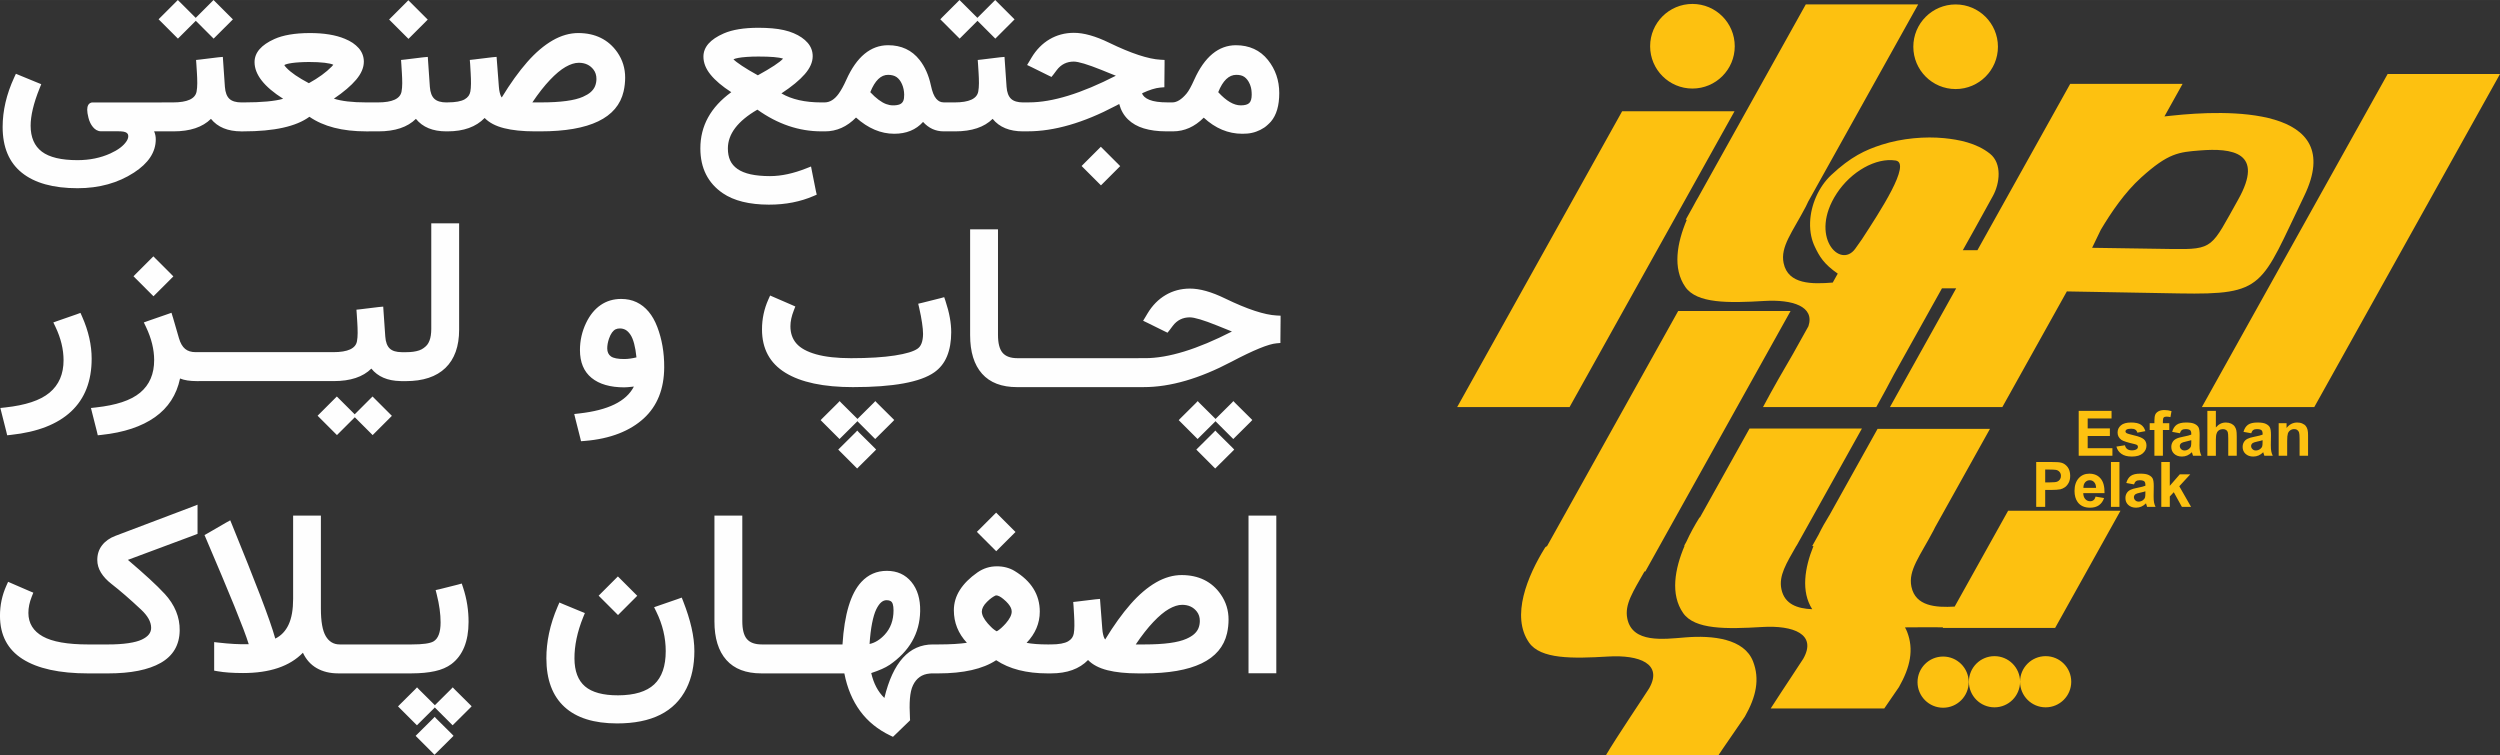
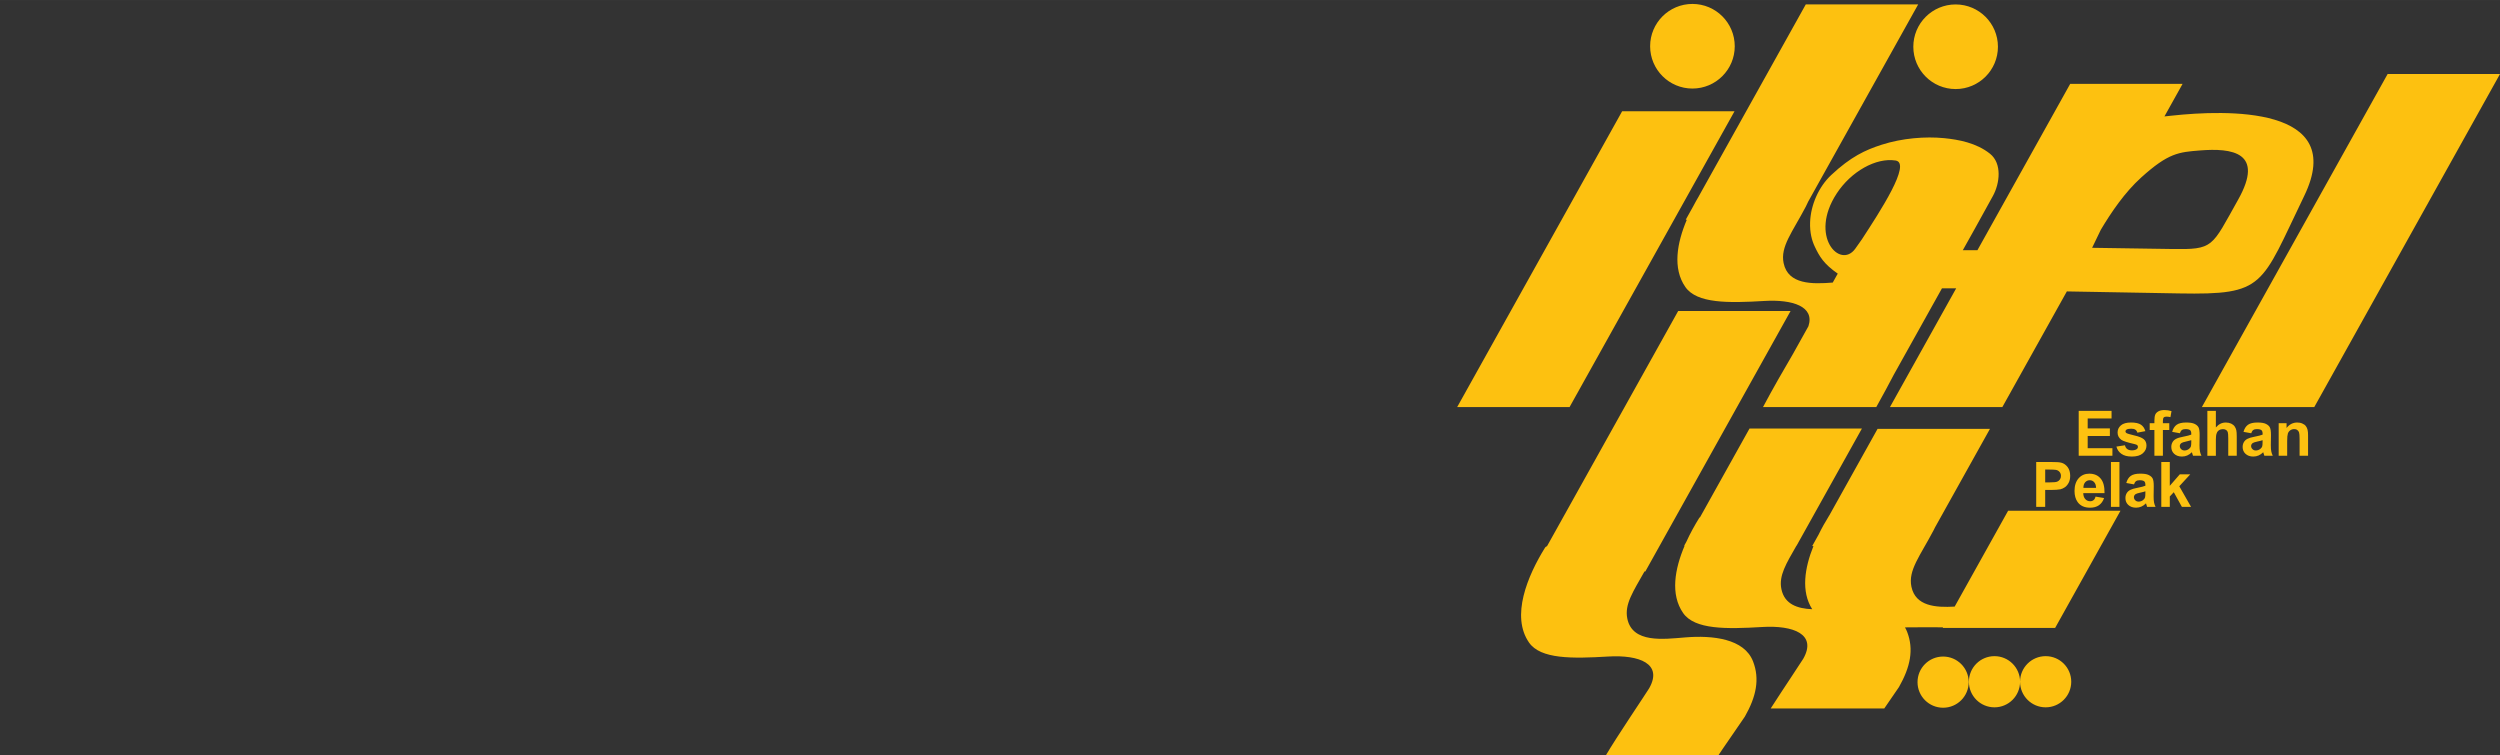
<svg xmlns="http://www.w3.org/2000/svg" xml:space="preserve" width="34.15mm" height="10.319mm" version="1.1" style="shape-rendering:geometricPrecision; text-rendering:geometricPrecision; image-rendering:optimizeQuality; fill-rule:evenodd; clip-rule:evenodd" viewBox="0 0 9162.38 2768.46">
  <rect x="0" y="0" width="9162.38" height="2768.46" fill="#333333" stroke="none" />
  <defs>
    <style type="text/css">
   
    .fil1 {fill:#FDC110}
    .fil0 {fill:#FEFEFE;fill-rule:nonzero}
   
  </style>
  </defs>
  <g id="Layer_x0020_1">
    <g id="_320466698320">
-       <path class="fil0" d="M599.05 375.24c3.6,0 6.65,0.48 9.07,1.5 2.52,1.07 4.8,2.5 6.44,3.73 1.66,1.23 3.41,3.46 4.53,6.17 1.15,2.79 2.17,5.12 2.58,6.87 0.43,1.72 1.05,4.43 1.37,8 0.35,3.65 0.56,6.14 0.56,7.54 0,1.26 0,3.7 0,7.4 0,3.6 0,5.61 0,5.77l0 7.7c0,0.16 0,2.74 0,7.27 0,4.51 0,7.81 0,9.71 0,2.09 -0.19,5.31 -0.56,9.5 -0.35,4.35 -1.15,7.59 -2.2,9.71 -1.02,1.99 -2.5,4.61 -4.24,7.43 -1.69,2.71 -4.19,4.86 -7.03,6.04 -2.92,1.18 -6.55,1.77 -10.52,1.77l-34.21 0c4.13,9.04 6.06,19.05 6.06,29.35 -0.05,46.95 -27.02,87.52 -80.01,121.89 -58.35,37.86 -127.23,57.12 -206.59,57.12 -89.34,0 -157.46,-19.02 -204.36,-56.83 -46.82,-37.72 -70.27,-93.61 -70.27,-167.55 0,-59.56 13.98,-119.87 42.15,-181.05l6.47 -13.98 14.54 6.04 63.43 26.08 14.94 6.04 -6.04 14.97c-22.43,55.38 -32.92,101.42 -32.92,137.13 0,42.58 13.74,74.37 41.16,95.14 27.37,20.69 70.94,31.15 130.53,31.15 44.72,0 84.97,-8.37 120.63,-24.58 27.8,-12.66 47.7,-27.42 59.03,-44.59 4.35,-6.6 6.44,-12.77 6.44,-18.14 0,-3 -0.48,-5.42 -1.23,-7.24 -0.78,-1.88 -2.39,-3.76 -4.8,-5.66 -2.33,-1.82 -6.28,-3.35 -11.27,-4.24 -5.04,-0.91 -11.78,-1.37 -19.64,-1.37l-61.6 0 -0.86 0 -0.7 0c-12.05,0 -21.92,-6.57 -29.35,-15.53 -7.4,-8.88 -13.15,-20.47 -16.5,-34.26 -1.58,-6.68 -2.79,-12.26 -3.41,-16.5 -0.62,-4.35 -1.07,-8.53 -1.07,-12.5 0,-13.71 4.72,-23.5 15,-26.21l2.74 -0.67 2.9 0 258.82 0 0 -0.11zm870.89 1021.4l-1.77 -0.03 -0.35 -0.05 -0.27 0 -0.56 -0.03c-46.92,-1.07 -82.23,-16.23 -105.98,-45.72 -30.77,30.59 -76.65,45.8 -137.5,45.8l-41.85 0c-13.01,0 -22.81,-5.1 -29.24,-15.11 -6.44,-10.01 -9.77,-22.21 -9.77,-36.35l0 -7.67c0,-8.5 1.48,-16.21 4.13,-23.05 2.66,-6.81 6.98,-12.56 13.04,-17.14 5.96,-4.53 13.33,-6.73 21.81,-6.73l39.92 0c52.99,0 81.86,-13.33 86.71,-39.92 1.58,-8.53 2.5,-18.67 2.5,-30.48 0,-13.17 -0.51,-25.51 -1.23,-37.08l-2.09 -32.92 -1.1 -15.24 15.27 -1.64 66.24 -8.08 16.63 -1.53 1.07 16.5 6.47 93.23c1.37,20.42 7.08,35.07 16.45,43.92 9.26,8.67 23.85,13.17 43.68,13.28l0.97 0 3.27 0 0.19 0 0.19 0 0.16 0 0.16 0 12.23 0c9.31,0 18,-0.54 25.81,-1.64 7.38,-1.07 14.46,-2.63 20.87,-4.8 6.22,-2.09 11.62,-5.02 16.45,-8.53 4.75,-3.46 9.36,-7.3 12.91,-11.64 3.57,-4.43 6.36,-9.77 8.64,-15.64 2.25,-5.88 3.97,-12.37 4.94,-19.37 1.02,-7.38 1.64,-15.21 1.64,-23.31l0 -371.13 0 -16.07 16.02 0 70.03 0 16.04 0 0 16.07 0 373.6c0,61.36 -16.85,108.07 -50.22,140.29 -33.32,32.14 -81.72,48.32 -145.2,48.32l-10.25 0 -0.27 0 -0.32 0 -3.97 0 -2.5 0 0.03 -0.11zm-557.17 -966.75c0,0.56 0,2.87 0,6.44 0,3.43 0,6.14 0,8.24 0,2.07 -0.21,4.86 -0.43,8.26 -0.24,3.38 -0.75,6.33 -1.23,8.64 -0.48,2.25 -1.37,4.88 -2.58,7.67 -1.18,2.68 -2.79,5.04 -4.43,6.57 -1.69,1.61 -4.05,2.9 -6.71,4 -2.58,0.99 -5.77,1.64 -8.8,1.64l-4 0c-49.55,0 -86.74,-15.27 -111.45,-45.85 -30.75,30.59 -76.68,45.85 -137.47,45.85l-41.85 0c-12.91,0 -22.81,-5.07 -29.24,-15.11 -6.44,-10.03 -9.74,-22.24 -9.74,-36.38l0 -7.7c0,-8.5 1.48,-16.21 4.13,-23.02 2.58,-6.76 7.03,-12.61 13.04,-17.17 5.96,-4.51 13.33,-6.73 21.81,-6.73l39.92 0c52.99,0 81.96,-13.36 86.77,-39.92 1.5,-8.45 2.47,-18.65 2.47,-30.45 0,-13.2 -0.54,-25.54 -1.23,-37.05l-2.07 -32.92 -1.07 -15.24 15.21 -1.66 66.27 -8.08 16.61 -1.5 1.1 16.45 6.44 93.23c1.4,20.36 7.16,35.12 16.47,43.89 9.36,8.8 24.28,13.31 44.59,13.31l3.3 0c3.7,0 7.19,0.62 10.03,1.77 2.92,1.23 5.31,3.22 6.87,5.77 1.66,2.68 3.09,5.23 4.29,7.38 1.18,2.28 1.99,5.55 2.31,9.71 0.35,4.08 0.7,7.19 0.7,9.12 0,1.77 0,4.91 0,9.44 0,4.37 0,6.98 0,7.43l0 4 -0.03 -0.03zm-325.55 -365.37l58.49 -58.46 6.04 -6.06 6.06 6.06 59.03 58.86 0.43 0.54 0.83 -0.97 58.46 -58.46 6.04 -6.04 6.04 6.04 58.89 58.86 6.04 6.04 -6.04 6.06 -58.52 58.46 -6.06 6.06 -6.04 -6.06 -58.86 -58.86 -0.43 -0.43 -0.86 0.83 -58.6 58.46 -6.04 6.06 -6.06 -6.06 -58.86 -58.86 -6.04 -6.04 6.04 -6.06 0.03 0.03zm636.45 297c28.12,9.04 67.5,13.71 118.18,13.71l9.34 0c3.41,0 6.49,0.48 8.91,1.5 2.58,1.07 4.83,2.5 6.47,3.73 1.66,1.26 3.46,3.46 4.51,6.17 1.07,2.79 2.17,5.12 2.6,6.87 0.46,1.72 0.86,4.43 1.07,8 0.21,3.68 0.64,6.22 0.7,7.54 0.08,1.18 0.08,3.76 0,7.4 -0.05,3.51 -0.27,5.61 -0.27,5.77l0 7.7c0,8.24 -0.86,15.59 -0.86,21.68l0 0.4 -0.27 0.43c-0.8,6.73 -2.2,12.07 -4.1,16.04l0 0.4 -0.43 0.43c-4.27,8.08 -10.54,12.07 -18.35,12.07l-9.34 0c-87.06,0 -156.34,-17.84 -207.82,-53.53 -48.59,35.66 -129.26,53.53 -241.71,53.53l-9.74 0c-12.91,0 -23.02,-4.99 -29.49,-14.84 -6.55,-9.93 -9.9,-22.21 -9.9,-36.62l0 -7.7c0,-13.07 3.43,-24.28 10.3,-33.35 6.76,-9.04 16.61,-13.58 29.08,-13.58l11 0c65.33,0 113.46,-4.53 144.26,-13.31 -69.84,-44.19 -104.88,-89.02 -104.88,-134.34 0,-34.85 24.44,-63 73.16,-84.86 31.07,-13.87 73.92,-21.46 128.22,-21.68 52.53,-0.19 95.65,6.95 129.18,20.87 10.84,4.53 20.71,9.42 29.08,15.11 8.42,5.77 15.88,12.26 22,19.1 6.12,6.9 10.84,14.76 13.98,22.91 3.19,8.34 4.94,17.17 4.94,26.64 0,21.97 -9.39,44 -28.04,66.16 -18.57,22.05 -45.82,45.29 -81.78,69.73l-0.03 -0.11zm-2.07 -124.22c-5.61,-3.03 -16.23,-5.42 -31.66,-7.3 -15.56,-1.88 -34.74,-2.87 -57.52,-2.87 -12.37,0 -24.07,0.48 -34.85,1.1 -10.81,0.64 -19.99,1.58 -27.31,2.6 -7.38,1.02 -13.5,2.28 -18.24,3.57 -4.75,1.29 -8.26,2.74 -10.03,4 1.23,2.47 3.65,5.63 7.11,9.31 16.71,18 44.59,36.92 82.9,57.12 35.44,-19.64 63.13,-39.84 83.23,-60.42 2.58,-2.63 4.8,-5.07 6.44,-7.16l-0.05 0.05zm442.39 192.58c0,0.56 0,2.87 0,6.44 0,3.43 0,6.14 0,8.24 0,2.07 -0.19,4.86 -0.43,8.26 -0.21,3.38 -0.78,6.33 -1.26,8.64 -0.46,2.25 -1.37,4.88 -2.58,7.67 -1.15,2.68 -2.79,5.04 -4.43,6.57 -1.69,1.61 -4.02,2.9 -6.73,4 -2.58,0.99 -5.74,1.64 -8.8,1.64l-4 0c-49.55,0 -86.77,-15.27 -111.45,-45.85 -30.75,30.59 -76.68,45.85 -137.47,45.85l-41.85 0c-12.91,0 -22.83,-5.15 -29.24,-15.11 -6.39,-10.01 -9.74,-22.24 -9.74,-36.38l0 -7.7c0,-8.5 1.48,-16.21 4.13,-23.02 2.58,-6.76 7.03,-12.61 13.01,-17.17 5.93,-4.51 13.36,-6.73 21.84,-6.73l39.92 0c52.96,0 81.94,-13.36 86.74,-39.92 1.5,-8.45 2.5,-18.65 2.5,-30.45 0,-13.2 -0.56,-25.54 -1.26,-37.05l-2.04 -32.92 -1.1 -15.24 15.21 -1.66 66.27 -8.08 16.63 -1.5 1.07 16.45 6.44 93.23c1.42,20.36 7.08,35.07 16.5,43.89 9.39,8.85 24.28,13.31 44.59,13.31l3.27 0c3.73,0 7.19,0.62 10.01,1.77 2.98,1.23 5.34,3.22 6.87,5.77 1.64,2.68 3.11,5.23 4.27,7.38 1.21,2.28 1.99,5.55 2.36,9.71 0.32,4.08 0.7,7.19 0.7,9.12 0,1.77 0,4.91 0,9.44 0,4.37 0,6.98 0,7.43l0 4 0.05 -0.03zm-231.83 -364.53l58.46 -58.46 6.04 -6.04 6.04 6.04 58.89 58.86 6.04 6.06 -6.04 6.04 -58.49 58.49 -6.04 6.04 -6.06 -6.04 -58.86 -58.86 -6.04 -6.06 6.04 -6.04 0.03 -0.03zm518.94 309.88l32.14 0c71.9,0 122.96,-7.03 153.3,-20.58 11.56,-5.15 21.36,-10.89 28.55,-17.31 7.11,-6.36 12.48,-13.58 15.64,-21.3 3.19,-7.7 5.15,-16.63 5.23,-26.48 0.13,-13.68 -3.68,-25.27 -10.84,-34.58 -12.58,-16.42 -30.59,-24.98 -53.9,-24.98 -15,0 -31.18,5.39 -48.45,15.24 -17.33,9.9 -36.41,25.78 -57.12,47.62 -20.71,21.81 -42.28,49.29 -64.53,82.31l-0.03 0.05zm-174.88 57.12c-31.66,32.68 -76.95,48.99 -135.62,48.99l-6.87 0c-12.88,0 -23.02,-4.99 -29.46,-14.84 -6.57,-9.93 -9.93,-22.21 -9.93,-36.65l0 -7.7c0,-13.28 3.62,-24.63 10.46,-33.48 6.95,-8.99 16.85,-13.5 29.35,-13.5l6.44 0c14.3,0 26.7,-0.99 37.08,-2.87 10.38,-1.88 18.86,-4.72 25.09,-8.24 6.28,-3.51 11.13,-7.91 14.41,-12.5 3.33,-4.64 5.63,-10.22 6.71,-16.31 2.79,-15.21 2.84,-37.7 1.13,-67.5l-1.9 -32.92 -1.29 -15.24 15.27 -1.66 66.4 -8.08 16.5 -1.5 1.23 16.45 7.14 93.23c0.3,3.97 0.72,7.86 1.23,11.38 0.48,3.38 1.26,6.65 1.8,9.34 0.56,2.87 1.45,5.55 2.2,7.97 0.64,2.31 1.77,4.48 2.58,6.17 0.86,1.77 1.93,3.17 2.76,4.24 31.55,-51.73 62.73,-95.03 93.18,-129.69 30.51,-34.72 61.71,-61.25 93.31,-79.47 31.55,-18.16 63.21,-26.99 94.44,-26.91 30.53,0.08 57.95,5.93 81.91,17.71 23.85,11.72 44.3,29.32 60.58,52.69 19.59,28.25 28.92,59.48 28.81,93.21 -0.05,15.8 -1.66,32.68 -5.63,49.96 -22.51,97.87 -124.46,146.73 -304.65,146.73l-20.61 0c-44.64,0 -82.53,-3.92 -113.11,-11.67 -30.69,-7.78 -54.36,-20.18 -70.94,-37.32l0 0zm999.59 -30.59c-72.06,41.85 -108.15,89.18 -108.15,142.33 0,16.9 2.84,31.61 8.37,43.79 5.58,12.29 14.7,22.86 27.02,31.44 12.15,8.48 28.33,15.13 48.05,19.48 19.59,4.29 43.36,6.57 70.94,6.57 42.55,0 86.44,-10.09 132.3,-28.14l18.11 -7.11 3.62 18.78 14.38 72.04 2.9 12.37 -12.07 5.23c-46.98,20.2 -101.17,31.61 -163.61,31.44 -71.53,-0.24 -127.9,-14.14 -168.54,-41.85 -54.33,-37.11 -82.23,-92 -82.31,-164.01 -0.19,-82.66 37.75,-151.51 113.33,-206.32 -33.19,-21.38 -58.62,-42.9 -76.01,-64.36 -17.33,-21.38 -26.08,-43.38 -26.08,-65.87 0,-35.12 24.9,-63.53 74.8,-85.24 31.26,-13.58 73.7,-20.58 126.98,-20.58 18.24,0 35.2,0.78 50.49,2.07 15.27,1.29 29.62,3.51 42.79,6.47 13.17,2.92 25.03,6.84 35.44,11.24 22.13,9.34 39.39,21.22 51.59,35.42 12.15,14.09 18.35,30.45 18.35,48.99 0,21.71 -9.79,43.76 -28.92,65.73 -19.26,22.13 -47.89,45.74 -85.67,70.56 37.48,21.95 86.2,33.08 146.3,33.08l11.67 0c3.17,0 6.12,0.46 8.67,1.5 2.41,0.99 4.72,2.36 6.47,3.84 1.58,1.42 3.17,3.62 4.37,6.28 1.15,2.58 2.07,4.83 2.58,6.57 0.56,1.77 0.99,4.43 1.4,7.83 0.43,3.41 0.64,5.88 0.64,7.38 0,1.53 -0.16,4.05 -0.27,7.4 -0.08,3.51 -0.13,5.63 -0.13,6.04l0 7.7c0,0.7 0.03,3.33 0.13,7.4 0.13,4.1 0.05,7.49 0,9.6 -0.08,2.28 -0.46,5.55 -0.8,9.5 -0.35,4.05 -1.15,7.35 -2.2,9.71 -0.99,2.33 -2.41,5.02 -4,7.57 -1.58,2.71 -3.92,4.7 -6.84,5.9 -2.84,1.15 -6.57,1.77 -10.46,1.77l-11.24 0c-81.94,0 -160.2,-26.51 -234.41,-79.58l0.03 0.03zm1.66 -125.86c49.29,-27.04 80.17,-47.49 92.51,-61.06 -15.4,-5.23 -45.53,-7.7 -90.58,-7.7 -15.51,0 -29.83,0.48 -42.79,1.4 -12.85,0.86 -23.4,2.28 -31.18,3.68 -7.62,1.37 -13.44,3.19 -17.31,4.96 5.07,5.61 15.61,13.58 31.01,23.85 15.51,10.33 35.01,22 58.33,34.85l0 0.03zm495.33 110.19c10.84,0 19.16,-1.37 24.98,-3.86 5.85,-2.47 10.14,-6.79 12.61,-12.34 2.5,-5.63 3.6,-13.36 3.43,-23.21 -0.24,-13.36 -2.79,-26.37 -8,-38.29 -5.12,-11.86 -12.1,-20.5 -19.88,-25.92 -7.86,-5.47 -18.35,-8.1 -30.77,-8.24 -26.59,-0.27 -48.45,20.71 -65.6,63.53 10.44,11.27 20.63,20.5 30.32,27.71 9.71,7.27 19,12.56 27.58,15.8 8.48,3.14 17.06,4.83 25.27,4.83l0.05 -0.03zm4.53 104.05c-49.15,0 -95.81,-19.77 -140,-59.45 -16.61,16.9 -34.5,29.65 -53.39,38.02 -18.97,8.42 -39.25,12.66 -59.99,12.66l-8.5 0c-12.91,0 -22.81,-5.07 -29.24,-15.11 -6.44,-10.03 -9.74,-22.21 -9.74,-36.35l0 -7.7c0,-13.07 3.54,-24.23 10.2,-33.35 6.55,-8.99 16.31,-13.58 28.81,-13.58l6.47 0c19.32,0 36.41,-10.71 51.46,-31.44 8.99,-12.4 18.65,-29.75 28.55,-51.92 37.67,-83.84 88.83,-126.15 152.9,-126.26 48.37,-0.05 87.09,17.92 115.39,53.95 19.61,24.95 33.51,56.15 41.34,92.91 2.47,11.56 5.34,21.89 8.61,30.05 3.33,8.34 7.19,14.92 11.27,19.48 4.13,4.64 8.56,8.21 12.91,10.14 4.32,1.9 9.34,3 14.68,3l6.06 0c3.17,0 6.22,0.48 8.77,1.5 2.71,1.07 4.99,2.39 6.76,3.7 1.58,1.18 3.19,3.54 4.1,6.2 0.99,2.79 2.07,5.15 2.6,6.87 0.56,1.74 1.29,4.43 1.5,7.97 0.21,3.65 0.46,6.28 0.54,7.57 0.05,1.18 0.11,3.73 0,7.4 -0.05,3.51 -0.16,5.61 -0.16,5.74l0 7.7c0,16.5 -0.27,26.99 -1.23,30.99 -3.22,13.33 -11.24,20.5 -22.94,20.5l-6.44 0c-29.67,0 -54.89,-11.56 -75.63,-34.58 -25.92,28.95 -61.2,43.38 -105.65,43.38zm500.29 -60.26c0,0.56 0,2.87 0,6.44 0,3.43 0,6.14 0,8.24 0,2.07 -0.21,4.86 -0.43,8.26 -0.21,3.38 -0.72,6.33 -1.26,8.64 -0.46,2.25 -1.37,4.88 -2.58,7.67 -1.15,2.68 -2.76,5.04 -4.37,6.57 -1.69,1.61 -4.05,2.9 -6.76,4 -2.55,0.99 -5.74,1.64 -8.8,1.64l-3.97 0c-49.58,0 -86.79,-15.27 -111.45,-45.85 -30.77,30.59 -76.73,45.85 -137.5,45.85l-41.85 0c-12.91,0 -22.83,-5.15 -29.24,-15.11 -6.41,-10.01 -9.77,-22.24 -9.77,-36.38l0 -7.7c0,-8.5 1.53,-16.21 4.13,-23.02 2.6,-6.76 7,-12.56 13.04,-17.17 5.93,-4.48 13.33,-6.73 21.81,-6.73l39.92 0c52.99,0 81.94,-13.36 86.77,-39.92 1.5,-8.45 2.47,-18.65 2.47,-30.45 0,-13.2 -0.51,-25.54 -1.23,-37.05l-2.07 -32.92 -1.1 -15.24 15.24 -1.66 66.27 -8.08 16.61 -1.5 1.1 16.45 6.44 93.23c1.37,20.36 7.11,35.09 16.47,43.89 9.34,8.8 24.28,13.31 44.62,13.31l3.3 0c3.68,0 7.22,0.62 10.01,1.77 2.98,1.23 5.31,3.22 6.84,5.77 1.61,2.68 3.11,5.23 4.27,7.38 1.23,2.28 1.99,5.55 2.36,9.71 0.35,4.08 0.7,7.19 0.7,9.12 0,1.77 0,4.91 0,9.44 0,4.37 0,6.98 0,7.43l0 4 0.03 -0.03zm-325.58 -365.37l58.52 -58.46 6.04 -6.06 6.06 6.06 59.03 58.86 0.46 0.54 0.78 -0.97 58.49 -58.46 6.04 -6.04 6.04 6.04 58.86 58.86 6.06 6.04 -6.06 6.06 -58.46 58.46 -6.04 6.06 -6.06 -6.06 -58.86 -58.86 -0.38 -0.43 -0.86 0.83 -58.57 58.46 -6.04 6.06 -6.06 -6.06 -58.86 -58.86 -6.04 -6.04 6.04 -6.06 -0.11 0.03zm518 537.75l58.49 -58.43 6.04 -6.06 6.04 6.06 58.86 58.86 6.06 6.04 -6.06 6.06 -58.43 58.43 -6.04 6.04 -6.06 -6.04 -58.86 -58.86 -6.04 -6.06 6.04 -6.04 -0.03 0zm119.69 -324.75c-6.98,-2.74 -15,-5.9 -23.74,-9.47 -8.88,-3.62 -18.7,-7.67 -29.35,-11.94 -50.55,-20.28 -84.41,-30.48 -101.28,-30.48 -25.25,0 -46.58,10.14 -62.46,31.28l-11.24 15 -8 10.01 -11.64 -5.63 -61.92 -30.59 -15.8 -7.51 9.34 -15.43 6.44 -10.84c17.95,-30.24 40.57,-52.72 66.67,-68.09 26.21,-15.4 55.91,-23.53 88.86,-23.61 36.46,-0.08 79.6,12.15 129.1,36.22 81.72,39.68 144.56,59.96 188.21,62.3l15.21 0.86 0 15.64 -0.7 69.6 0 14.78 -14.94 1.23c-17.57,1.48 -39.92,8.37 -66.73,20.9 2.9,9.98 11.94,17.95 26.91,24.12 14.97,6.17 37.48,9.34 67.13,9.34l17.68 0c2.74,0 5.31,0.32 7.7,0.97 2.28,0.59 4.4,1.88 6.04,3.41 1.56,1.45 3.11,3 4.24,4.4 1.07,1.29 2.33,3.33 3,5.77 0.7,2.55 1.37,4.7 1.77,6.3 0.43,1.66 0.75,4.05 0.86,7 0.08,3.09 0.38,5.26 0.38,6.28 0,0.91 0.16,3.03 0.16,6.06 0,2.87 0,4.64 0,4.8l0 9.6c0,0.16 0,2.76 0,7.27 0,4.53 0,7.7 0,9.63 0,1.88 -0.21,5.12 -0.54,9.44 -0.35,4.35 -1.26,7.78 -2.2,9.87 -0.97,2.07 -2.6,4.64 -4.27,7.43 -1.66,2.71 -4.21,4.83 -7.14,6.06 -2.82,1.15 -6.44,1.77 -10.44,1.77l-23.74 0c-30.64,0 -57.84,-3.7 -81.11,-10.73 -23.29,-7 -42.85,-18.14 -58.22,-33.08 -15.37,-15 -26.08,-33.72 -31.98,-56.29 -1.5,0.7 -3.19,1.58 -4.8,2.33 -1.58,0.78 -3.17,1.8 -4.51,2.5 -1.48,0.7 -3.11,1.48 -4.67,2.33 -117.19,61.79 -224.38,92.88 -321.31,92.88l-19.37 0c-12.91,0 -23.02,-4.94 -29.51,-14.81 -6.57,-9.93 -9.87,-22.24 -9.87,-36.65l0 -7.7c0,-13.04 3.46,-24.23 10.3,-33.35 6.79,-9.01 16.61,-13.58 29.11,-13.58l24.17 0c85.24,0 191.35,-32.65 318.15,-97.71l0.05 0.08zm457.58 108.58c14.97,0 25.49,-2.92 31.28,-8.67 5.85,-5.71 8.91,-15.91 8.91,-30.45 0,-3.19 -0.24,-6.25 -0.3,-8.91 -0.08,-2.84 -0.46,-5.69 -0.78,-8.37 -0.35,-2.58 -0.86,-5.29 -1.4,-7.83 -0.48,-2.44 -1.26,-4.83 -2.04,-7 -0.78,-2.12 -1.48,-4.35 -2.36,-6.47 -2.6,-6.14 -5.71,-11.43 -8.91,-15.64 -3.11,-4.16 -6.9,-7.91 -10.84,-10.73 -3.89,-2.71 -8.5,-4.91 -13.47,-6.04 -4.83,-1.13 -10.44,-1.77 -16.34,-1.77 -27.31,0 -49.39,21.14 -66.3,63.53 29.51,32.12 56.93,48.35 82.5,48.35l0.03 0zm-135.6 45.02c-33.22,33.51 -70.94,50.22 -112.95,50.22l-8.5 0c-12.91,0 -22.81,-5.07 -29.24,-15.11 -6.44,-10.01 -9.77,-22.21 -9.77,-36.35l0 -7.7c0,-13.04 3.54,-24.2 10.2,-33.35 6.55,-8.99 16.31,-13.58 28.81,-13.58l6.44 0c16.63,0 33.97,-10.92 51.92,-32.28 8.26,-9.82 17.49,-26.94 28.12,-50.6 37.83,-84.24 89.15,-126.58 152.9,-126.69 24.23,-0.03 46.52,4.53 66.16,13.5 19.59,8.91 36.86,22.51 51.19,40.51 27.55,34.5 41.48,75.04 41.48,121.46 0,45.61 -10.11,80.46 -30.59,104.47 -3.57,4.13 -7.7,7.94 -11.7,11.64 -4,3.7 -8.21,7.27 -12.74,10.3 -4.53,3.03 -9.34,5.77 -14.14,8.26 -4.8,2.44 -9.93,4.56 -15.11,6.44 -5.18,1.88 -10.62,3.51 -16.07,4.64 -5.47,1.15 -11.3,2.17 -17.17,2.58 -5.82,0.43 -11.91,0.7 -17.95,0.7 -51.49,0 -98.57,-19.64 -141.23,-59.03l-0.05 -0.05zm-4110.75 729.04c23.64,53.15 35.01,104.88 35.01,154.4 0,82.07 -25.19,146.57 -75.23,193.39 -50.09,46.87 -123.52,75.39 -220.3,85.77l-14.11 1.53 -3.17 -13.6 -17.31 -68.31 -4.53 -18.14 18.54 -2.04c73.08,-8.1 127.12,-25.27 161.7,-54.06 34.53,-28.84 51.59,-68.63 51.43,-119.66 -0.13,-38.55 -9.5,-79.39 -29.75,-121.78l-7.7 -16.02 16.93 -6.06 68.31 -23.74 14.14 -5.23 6.06 13.6 -0.03 -0.05zm194.49 -153.97l60.53 -60.53 6.17 -6.2 6.14 6.2 60.96 60.96 6.17 6.28 -6.17 6.17 -60.53 60.5 -6.14 6.2 -6.2 -6.2 -60.93 -60.9 -6.14 -6.33 6.14 -6.14zm138.07 156.04l22.51 77.56c5.23,17.95 12.88,30.88 22.51,38.82 9.58,7.97 22.51,11.94 38.55,11.94l11.27 0c2.74,0 5.23,0.32 7.67,0.97 2.5,0.64 4.35,1.8 6.06,3.43 1.58,1.5 3.06,3 4.21,4.4 1.13,1.31 2.28,3.27 3.03,5.74 0.8,2.58 1.37,4.7 1.77,6.06 0.38,1.5 0.67,3.86 0.8,7.14 0.13,3.17 0.3,5.37 0.43,6.44 0.13,0.94 0.13,3 0.13,6.04 0,2.87 0,4.56 0,4.8l0 9.6c0,0.27 0.16,2.76 0.24,7.27 0.13,4.51 0.13,7.86 0,9.74 -0.11,2.09 -0.46,5.23 -0.83,9.47 -0.43,4.4 -1.26,7.59 -2.2,9.9 -0.99,2.33 -2.5,4.8 -4.27,7.43 -1.77,2.71 -4.1,4.7 -6.98,5.88 -2.98,1.23 -6.33,1.77 -10.14,1.77l-6.73 0c-25.78,0 -46.23,-3.14 -61.63,-9.6 -12.58,59.94 -43.17,107.24 -91.81,141.66 -48.67,34.45 -113.92,56.29 -195.56,65.03l-14.14 1.5 -3.19 -13.58 -17.31 -68.33 -4.51 -18.11 18.51 -2.07c73.06,-8.08 127.06,-25.27 161.68,-54.06 34.56,-28.81 51.62,-68.79 51.46,-119.96 -0.11,-37.88 -9.66,-78.56 -30.18,-121.48l-7.7 -16.04 16.9 -6.04 68.5 -23.74 16.02 -5.63 4.83 16.04 0.08 0zm88.4 234.41c-13.79,0 -24.58,-4.94 -32.09,-14.68 -7.57,-9.71 -11.27,-22.13 -11.27,-36.78l0 -7.7c0,-8.77 1.69,-16.74 5.07,-23.91 3.33,-7.11 8.4,-12.77 15.11,-16.85 6.57,-4.08 14.41,-6.2 23.23,-6.2l121.46 0c3.3,0 6.2,0.46 8.67,1.5 2.6,1.1 4.67,2.39 6.44,3.7 1.77,1.26 3.22,3.46 4.43,6.17 1.29,2.87 2.07,5.12 2.6,6.87 0.54,1.77 1.1,4.43 1.5,8 0.38,3.7 0.54,6.14 0.54,7.54 0,1.29 0,3.7 0,7.4 0,3.6 0,5.53 0,5.77l0 7.67c0,0.51 0.05,3 0.16,7.4 0.13,4.37 0.13,7.7 0,9.6 -0.11,2.07 -0.32,5.23 -0.7,9.5 -0.38,4.37 -1.29,7.54 -2.31,9.87 -0.99,2.28 -2.5,4.83 -4.13,7.43 -1.74,2.74 -4.13,4.64 -7.16,5.88 -2.87,1.18 -6.22,1.77 -10.01,1.77l-121.46 0 -0.08 0.03zm115.02 0c-13.82,0 -24.6,-4.94 -32.12,-14.68 -7.57,-9.71 -11.27,-22.13 -11.27,-36.78l0 -7.7c0,-8.77 1.77,-16.71 5.12,-23.91 3.3,-7.08 8.37,-12.77 15.11,-16.85 6.57,-4.08 14.41,-6.2 23.21,-6.2l121.43 0c3.3,0 6.2,0.48 8.69,1.5 2.58,1.13 4.64,2.39 6.44,3.7 1.74,1.26 3.19,3.46 4.4,6.17 1.26,2.87 2.07,5.12 2.6,6.87 0.54,1.77 1.15,4.43 1.5,8 0.43,3.68 0.56,6.14 0.56,7.54 0,1.29 0,3.7 0,7.4 0,3.6 0,5.53 0,5.77l0 7.67c0,0.51 0.03,3 0.11,7.4 0.13,4.37 0.13,7.67 0,9.6 -0.11,2.07 -0.27,5.23 -0.64,9.5 -0.4,4.4 -1.34,7.54 -2.36,9.87 -0.99,2.28 -2.5,4.83 -4.13,7.43 -1.74,2.71 -4.13,4.64 -7.16,5.88 -2.87,1.18 -6.17,1.77 -10.01,1.77l-121.46 0 -0.03 0.03zm114.96 0c-13.79,0 -24.55,-4.94 -32.09,-14.68 -7.54,-9.71 -11.27,-22.13 -11.27,-36.78l0 -7.7c0,-8.77 1.74,-16.71 5.1,-23.91 3.33,-7.08 8.4,-12.77 15.13,-16.85 6.57,-4.08 14.38,-6.2 23.15,-6.2l121.48 0c3.3,0 6.17,0.48 8.64,1.5 2.58,1.13 4.64,2.39 6.47,3.7 1.74,1.26 3.19,3.46 4.4,6.17 1.26,2.87 2.07,5.12 2.6,6.87 0.54,1.77 1.1,4.43 1.5,8 0.4,3.7 0.56,6.14 0.56,7.54 0,1.29 0,3.7 0,7.4 0,3.6 0,5.53 0,5.77l0 7.67c0,0.51 0,3.06 0.11,7.4 0.13,4.4 0.13,7.67 0,9.6 -0.11,2.07 -0.27,5.23 -0.64,9.5 -0.43,4.4 -1.31,7.54 -2.36,9.87 -0.99,2.28 -2.5,4.83 -4.13,7.43 -1.74,2.71 -4.13,4.64 -7.16,5.88 -2.87,1.18 -6.22,1.77 -10.01,1.77l-121.48 0 0 0.03zm115.02 0c-13.79,0 -24.55,-4.94 -32.09,-14.68 -7.57,-9.71 -11.27,-22.13 -11.27,-36.78l0 -7.7c0,-8.77 1.72,-16.71 5.07,-23.91 3.33,-7.08 8.4,-12.77 15.11,-16.85 6.57,-4.08 14.41,-6.2 23.21,-6.2l121.48 0c3.3,0 6.17,0.48 8.64,1.5 2.58,1.13 4.64,2.39 6.47,3.7 1.74,1.26 3.19,3.46 4.4,6.17 1.29,2.87 2.07,5.12 2.6,6.87 0.54,1.77 1.15,4.43 1.5,8 0.4,3.7 0.54,6.14 0.54,7.54 0,1.29 0,3.7 0,7.4 0,3.6 0,5.53 0,5.77l0 7.67c0,0.51 0,3.06 0.13,7.4 0.13,4.4 0.13,7.67 0,9.6 -0.13,2.07 -0.27,5.23 -0.64,9.5 -0.4,4.4 -1.31,7.54 -2.33,9.87 -0.99,2.28 -2.47,4.83 -4.1,7.43 -1.77,2.74 -4.19,4.64 -7.16,5.88 -2.9,1.18 -6.22,1.77 -10.03,1.77l-121.48 0 -0.03 0.03zm103.08 120.95l58.49 -58.49 6.06 -6.04 6.04 6.04 59.03 58.86 0.43 0.56 0.83 -0.97 58.46 -58.46 6.06 -6.06 6.04 6.06 58.86 58.86 6.04 6.04 -6.04 6.06 -58.46 58.43 -6.06 6.04 -6.04 -6.04 -58.86 -58.86 -0.43 -0.43 -0.86 0.86 -58.57 58.43 -6.04 6.04 -6.06 -6.04 -58.86 -58.86 -6.04 -6.06 6.04 -6.04 -0.05 0.05zm1162.66 -207.82c-1.93,-19.64 -4.83,-36.38 -8.5,-50.28 -3.73,-13.98 -8.24,-25.01 -13.6,-32.92 -5.45,-8.13 -11.24,-13.95 -17.57,-17.57 -6.28,-3.62 -13.31,-5.34 -21.14,-5.34 -5.93,0 -11.11,0.97 -15.64,3.14 -4.53,2.2 -8.91,6.06 -13.07,11.64 -4.1,5.66 -7.94,13.15 -11.11,22.51 -4.35,12.85 -6.47,24.87 -6.47,35.84 0,13.31 4.7,23.23 13.76,29.51 9.01,6.3 25.68,9.63 49.39,9.47 13.98,-0.11 28.55,-2.36 43.92,-6.04l0.03 0.03zm-44.35 109.79c-51.89,0 -92.08,-11.67 -120.36,-34.85 -28.28,-23.18 -42.39,-57.09 -42.39,-101.87 0,-34.85 7.49,-67.96 22.51,-99.38 13.71,-28.68 31.5,-50.47 53.26,-65.44 21.81,-15.05 46.92,-22.51 75.31,-22.51 20.71,0 39.57,3.92 56.42,11.94 16.88,8 31.66,19.69 44.3,34.85 12.69,15.16 23.15,33.72 31.58,55.75 16.93,44.27 25.73,93.61 25.41,148.34 -0.46,79.36 -25.54,141.71 -74.94,186.98 -49.5,45.32 -121.46,74.88 -216.17,82.5l-13.71 1.07 -3.19 -13.2 -17.31 -68.33 -4.35 -18.14 18.35 -2.09c105.04,-11.86 171.84,-43.49 200.26,-98.52 -9.31,1.07 -16.63,1.88 -21.81,2.17 -5.23,0.35 -9.63,0.7 -13.17,0.7l0 0.03zm838.5 -0.83c-108.5,0 -191.35,-17.57 -248.42,-52.72 -57.09,-35.12 -85.64,-87.97 -85.64,-158.78 0,-38.58 7.78,-75.18 23.31,-109.81l6.47 -14.41 14.84 6.47 63.1 27.31 14.41 6.44 -5.63 14.41c-8,20.5 -12.37,39.65 -12.37,57.9 0,25.57 7.4,46.74 22.21,63.56 14.92,16.93 39.01,30.08 72.2,39.41 33.22,9.31 75.87,14.14 127.9,14.14 64.79,0 118.24,-3.33 159.74,-9.77 41.72,-6.44 70.05,-14.92 84.7,-25.65 2.87,-2.09 5.53,-4.83 7.81,-7.81 2.36,-3.11 4.29,-6.9 6.06,-11.27 1.77,-4.51 3,-9.63 3.97,-15.43 0.94,-5.74 1.53,-12.05 1.53,-19.05 0,-11.24 -1.37,-24.87 -3.73,-40.75 -2.39,-16.02 -5.69,-34.23 -10.41,-54.52l-3.62 -15.37 15.24 -3.57 65.6 -16.5 14.41 -3.97 4.83 14.38c14.06,42.1 20.87,80.17 20.87,114.21 0,33.78 -5.12,63.16 -15.43,88.11 -10.22,24.79 -26.08,44.46 -46.92,59.03 -51.3,35.76 -149.79,53.95 -295.9,53.95l-1.23 0 0.11 0.05zm-113.22 114.88l57.63 -57.23 6.04 -6.47 6.06 6.47 57.23 56.8 2.17 2.17 1.66 -1.77 57.63 -57.23 6.06 -6.47 6.01 6.47 57.23 56.8 6.04 6.06 -6.04 6.44 -57.63 57.23 -6.04 6.04 -6.06 -6.04 -57.2 -57.23 -2.09 -2.2 -1.77 2.2 -57.63 57.23 -6.06 6.04 -6.04 -6.04 -57.23 -57.23 -5.93 -6.04 5.93 -6.04 0.03 0.03zm64.63 108.02l57.63 -57.23 6.04 -6.47 5.9 6.47 57.23 56.8 6.04 6.47 -6.04 6.06 -57.66 57.23 -5.9 6.04 -6.04 -6.04 -57.23 -57.23 -6.04 -6.06 6.04 -6.04 0.03 0zm681.98 -274.79c0,17.33 -0.24,29.03 -2.07,34.56 -3.76,11.56 -11.43,17.31 -22.11,17.31l-8.5 0c-56.21,0 -99.08,-16.29 -128.19,-48.99 -29.35,-33 -43.79,-80.17 -43.79,-141.63l0 -371.54 0 -16.04 16.04 0 70 0 16.07 0 0 16.04 0 370.73c0,30.26 5.5,52.29 16.85,65.6 11.38,13.28 29.67,19.77 54.22,19.77l7.27 0c3.19,0 6.06,0.43 8.69,1.5 2.58,1.07 4.8,2.36 6.57,3.7 1.58,1.21 2.92,3.51 4.1,6.3 1.13,2.76 2.2,4.96 2.71,6.76 0.56,1.77 0.99,4.37 1.37,7.97 0.43,3.65 0.7,6.14 0.7,7.51 0,1.26 0,3.84 0,7.57 0,3.57 0,5.42 0,5.63l0 7.27 0.05 -0.03zm-29.78 51.89c-13.79,0 -24.58,-4.94 -32.09,-14.68 -7.57,-9.71 -11.27,-22.08 -11.27,-36.78l0 -7.67c0,-8.8 1.72,-16.77 5.07,-23.93 3.3,-7.08 8.42,-12.77 15.11,-16.85 6.57,-4.05 14.41,-6.17 23.23,-6.17l218.77 0c3.3,0 6.17,0.48 8.64,1.53 2.58,1.1 4.64,2.39 6.47,3.7 1.74,1.26 3.19,3.41 4.4,6.14 1.29,2.87 2.07,5.1 2.6,6.9 0.54,1.77 1.13,4.37 1.5,7.97 0.4,3.7 0.56,6.14 0.56,7.51 0,1.26 0,3.7 0,7.4 0,3.6 0,5.53 0,5.77l0 7.67c0,0.56 0,3.09 0.11,7.43 0.13,4.37 0.13,7.67 0,9.6 -0.11,2.07 -0.27,5.23 -0.64,9.5 -0.43,4.37 -1.29,7.51 -2.36,9.87 -0.99,2.31 -2.5,4.83 -4.1,7.4 -1.77,2.74 -4.16,4.67 -7.19,5.93 -2.87,1.15 -6.22,1.77 -9.98,1.77l-218.8 0 -0.03 -0.03zm212.33 0c-13.82,0 -24.6,-4.94 -32.12,-14.68 -7.54,-9.71 -11.27,-22.08 -11.27,-36.78l0 -7.67c0,-8.8 1.69,-16.77 5.07,-23.93 3.33,-7.11 8.4,-12.77 15.13,-16.85 6.57,-4.08 14.38,-6.17 23.23,-6.17l121.46 0c3.3,0 6.14,0.48 8.67,1.53 2.58,1.1 4.64,2.39 6.44,3.7 1.74,1.26 3.19,3.41 4.4,6.14 1.29,2.87 2.07,5.1 2.6,6.9 0.54,1.77 1.13,4.37 1.5,7.97 0.4,3.7 0.56,6.14 0.56,7.51 0,1.26 0,3.7 0,7.4 0,3.6 0,5.53 0,5.77l0 7.67c0,0.56 0.03,3.09 0.16,7.43 0.11,4.35 0.11,7.7 0,9.6 -0.13,2.07 -0.35,5.23 -0.7,9.5 -0.4,4.35 -1.29,7.51 -2.33,9.87 -0.99,2.31 -2.47,4.83 -4.1,7.4 -1.77,2.74 -4.13,4.64 -7.16,5.93 -2.9,1.15 -6.22,1.77 -10.03,1.77l-121.46 0 -0.05 -0.03zm114.96 0c-13.79,0 -24.58,-4.94 -32.09,-14.68 -7.57,-9.71 -11.27,-22.08 -11.27,-36.78l0 -7.67c0,-8.8 1.74,-16.74 5.1,-23.93 3.33,-7.08 8.4,-12.77 15.13,-16.85 6.57,-4.08 14.38,-6.17 23.18,-6.17l121.46 0c3.3,0 6.2,0.48 8.69,1.53 2.55,1.1 4.64,2.39 6.41,3.7 1.77,1.26 3.22,3.43 4.43,6.14 1.23,2.87 2.07,5.1 2.6,6.9 0.54,1.77 1.15,4.35 1.5,7.97 0.43,3.65 0.56,6.14 0.56,7.51 0,1.26 0,3.7 0,7.4 0,3.6 0,5.53 0,5.77l0 7.67c0,0.56 0,3.09 0.13,7.43 0.11,4.35 0.11,7.67 0,9.6 -0.13,2.07 -0.27,5.23 -0.67,9.5 -0.38,4.37 -1.31,7.51 -2.36,9.87 -0.99,2.31 -2.44,4.83 -4.1,7.4 -1.77,2.74 -4.13,4.64 -7.16,5.93 -2.87,1.15 -6.2,1.77 -10.03,1.77l-121.46 0 -0.05 -0.03zm115.02 0c-12.99,0 -22.97,-4.94 -29.51,-14.84 -6.63,-9.95 -9.9,-22.21 -9.9,-36.65l0 -7.67c0,-13.07 3.41,-24.23 10.33,-33.38 6.79,-9.07 16.61,-13.6 29.08,-13.6l24.15 0c85.24,0 191.35,-32.68 318.17,-97.69 -13.74,-5.39 -31.39,-12.66 -53.12,-21.41 -50.57,-20.42 -84.38,-30.48 -101.31,-30.48 -25.25,0 -46.52,10.09 -62.43,31.28l-11.24 15 -8 10.01 -11.64 -5.63 -61.92 -30.59 -15.8 -7.57 9.34 -15.37 6.44 -10.84c17.98,-30.24 40.54,-52.67 66.73,-68.09 26.21,-15.43 55.86,-23.5 88.81,-23.61 36.46,-0.13 79.58,12.13 129.1,36.25 81.8,39.71 144.58,59.99 188.18,62.3l15.21 0.78 0 15.64 -0.67 69.6 0 14.81 -14.54 1.26c-28.92,2.44 -83.95,24.9 -164.81,67.5 -117.3,61.79 -224.3,92.94 -321.28,92.94l-19.4 0 0.05 0.05zm153.17 114.88l57.66 -57.23 6.04 -6.47 6.06 6.47 57.2 56.8 2.2 2.17 1.66 -1.77 57.63 -57.23 6.04 -6.47 6.06 6.47 57.23 56.8 6.06 6.06 -6.06 6.44 -57.63 57.23 -6.04 6.04 -6.06 -6.04 -57.2 -57.23 -2.09 -2.2 -1.77 2.2 -57.63 57.23 -6.04 6.04 -6.06 -6.04 -57.23 -57.23 -5.9 -6.04 5.9 -6.04 -0.03 0.03zm64.66 108.02l57.63 -57.23 6.04 -6.47 5.93 6.47 57.23 56.8 6.04 6.47 -6.04 6.06 -57.63 57.23 -6.04 6.04 -6.06 -6.04 -57.09 -57.23 -6.04 -6.06 6.04 -6.04 0 0zm-3787.53 533.91c37.72,40.92 56.4,86.2 55.59,135.46 -0.86,53.15 -24.28,92.59 -69.43,118.32 -45.13,25.7 -109.52,38.58 -193.09,38.58l-72.87 0c-104.98,0 -185.2,-17.55 -240.47,-52.69 -55.19,-35.15 -82.77,-88 -82.77,-158.83 0,-38.55 7.81,-75.2 23.34,-109.79l6.44 -14.38 14.81 6.44 63.1 27.31 14.54 6.04 -5.74 14.41c-8.34,20.93 -12.45,40.94 -12.37,59.99 0.16,37.72 17.81,66.46 52.83,86.02 34.99,19.53 90.47,29.35 166.24,29.35l72.47 0c28.95,0 53.85,-1.58 74.8,-4.7 20.87,-3.09 37.35,-7.43 49.15,-13.01 11.94,-5.63 20.71,-12.1 26.21,-19.21 5.45,-7.03 8.21,-14.97 8.21,-23.88 0,-21.71 -12.26,-43.89 -36.65,-66.7 -40.65,-38.12 -76.84,-69.52 -108.55,-94.14 -16.85,-13.07 -29.78,-27.02 -38.72,-41.67 -9.01,-14.84 -13.47,-30.21 -13.47,-46.28 0,-20.71 5.77,-38.58 17.44,-53.66 11.67,-15.21 28.09,-26.86 49.26,-34.85l279.03 -105.65 21.71 -8.5 0 23.31 0 72.79 0 10.84 -10.44 4.13 -244.87 91.27c60.8,51.73 105.74,92.8 134.23,123.82l0.05 -0.13zm405.85 164.84c21.41,-10.44 37.88,-27.55 48.99,-51.46 11.08,-23.82 16.5,-55.32 16.5,-94.44l0 -288.79 0 -16.07 16.07 0 69.6 0 16.07 0 0 16.07 0 325.28c0,46.66 5.9,80.01 17.68,100.18 11.86,20.31 28.84,30.61 51.08,30.61l10.14 0c3.14,0 6.06,0.38 8.8,1.5 2.63,1.07 4.8,2.39 6.47,3.7 1.58,1.29 3.11,3.41 4.43,6.3 1.15,2.71 2.04,4.96 2.87,6.47 0.4,1.9 0.86,4.64 1.1,8.21 0.27,3.7 0.27,6.2 0.4,7.57 0.13,1.26 0.19,3.84 0,7.54 -0.05,1.64 0,3.62 0,5.66l0 7.67c0,16.31 -0.24,26.7 -1.26,31.01 -3.22,13.66 -11.13,20.44 -22.78,20.44l-15.8 0c-30.16,0 -56.53,-6.44 -78.77,-19.37 -21.97,-12.74 -38.72,-31.55 -50.25,-56.26 -48.29,49.66 -121.46,74.4 -219.55,74.4 -38.04,0 -68.93,-2.28 -92.54,-6.47l-13.17 -2.31 0 -13.71 0 -72.73 0 -18.16 18.11 2.04c36.97,4.21 73.16,6.6 108.58,5.66 -17.17,-56.15 -70.08,-184.72 -156.47,-386.94l-5.63 -13.17 12.45 -6.87 65.87 -38.18 16.04 -8.91 6.9 16.88c84.65,208.04 138.76,346.42 158.08,416.56l0 0.08zm239.94 127.49c-13.84,0 -24.58,-4.94 -32.09,-14.68 -7.57,-9.74 -11.27,-22.13 -11.27,-36.78l0 -7.7c0,-8.8 1.69,-16.71 5.07,-23.88 3.3,-7.11 8.37,-12.74 15.11,-16.85 6.63,-4.13 14.41,-6.2 23.23,-6.2l121.46 0c3.3,0 6.14,0.46 8.67,1.5 2.6,1.13 4.64,2.41 6.44,3.7 1.77,1.29 3.22,3.46 4.43,6.2 1.26,2.87 2.04,5.07 2.58,6.87 0.56,1.77 1.13,4.43 1.53,7.97 0.4,3.73 0.54,6.17 0.54,7.57 0,1.23 0,3.7 0,7.4 0,3.6 0,5.53 0,5.77l0 7.67c0,0.54 0.03,3 0.16,7.38 0.16,4.4 0.13,7.7 0,9.63 -0.16,2.04 -0.27,5.23 -0.7,9.47 -0.38,4.43 -1.29,7.57 -2.31,9.93 -0.99,2.28 -2.5,4.83 -4.13,7.4 -1.74,2.74 -4.13,4.64 -7.16,5.9 -2.9,1.18 -6.22,1.8 -10.01,1.8l-121.46 0 -0.08 -0.08zm114.99 0c-13.84,0 -24.58,-4.96 -32.12,-14.68 -7.54,-9.77 -11.27,-22.13 -11.27,-36.78l0 -7.7c0,-8.8 1.74,-16.71 5.12,-23.88 3.3,-7.11 8.37,-12.72 15.11,-16.85 6.57,-4.08 14.41,-6.2 23.15,-6.2l121.51 0c3.3,0 6.14,0.46 8.59,1.5 2.6,1.13 4.64,2.41 6.47,3.7 1.74,1.29 3.17,3.46 4.37,6.2 1.29,2.87 2.07,5.07 2.6,6.87 0.54,1.77 1.1,4.43 1.5,7.97 0.38,3.73 0.54,6.17 0.54,7.57 0,1.23 0,3.7 0,7.4 0,3.6 0,5.53 0,5.77l0 7.67c0,0.54 0,3 0.13,7.38 0.13,4.43 0.13,7.7 0,9.63 -0.13,2.04 -0.27,5.23 -0.64,9.47 -0.43,4.43 -1.31,7.57 -2.36,9.93 -0.99,2.28 -2.5,4.83 -4.13,7.4 -1.77,2.74 -4.13,4.64 -7.14,5.9 -2.9,1.21 -6.2,1.8 -10.01,1.8l-121.48 0 0.05 -0.08zm145.6 0l-30.64 0c-12.99,0 -22.94,-4.94 -29.46,-14.84 -6.6,-10.01 -9.9,-22.21 -9.9,-36.62l0 -7.7c0,-13.04 3.41,-24.17 10.33,-33.35 6.79,-9.1 16.61,-13.58 29.08,-13.58l30.61 0c39.92,0 66.48,-3.62 79.2,-10.95 17.44,-10.11 26.21,-33.51 26.21,-69.86 0,-30.61 -4.64,-64.85 -14.14,-102.57l-4 -15.8 15.64 -3.51 65.63 -16.5 14.41 -4 4.8 14.41c14.33,43.09 20.28,85.67 20.18,126.66 -0.19,70.96 -21.17,122.45 -62.73,154 -8,6.04 -17.14,11.11 -27.21,15.51 -9.98,4.37 -21.09,7.91 -33.32,10.57 -12.21,2.71 -25.27,4.72 -39.25,6.01 -13.87,1.29 -29.11,2.09 -45.42,2.09l-0.03 0.03zm-44.62 114.88l57.63 -57.23 6.06 -6.47 6.04 6.47 57.23 56.8 2.2 2.2 1.66 -1.77 57.63 -57.23 6.06 -6.47 6.04 6.47 57.23 56.8 6.04 6.06 -6.04 6.44 -57.63 57.23 -6.06 6.04 -6.01 -6.04 -57.23 -57.23 -2.09 -2.2 -1.77 2.2 -57.63 57.23 -6.04 6.04 -6.06 -6.04 -57.2 -57.23 -6.06 -6.01 6.06 -6.06 -0.05 0zm64.63 108.02l57.63 -57.23 6.06 -6.44 5.9 6.44 57.25 56.8 6.04 6.47 -6.04 6.04 -57.68 57.25 -6.04 6.04 -6.04 -6.04 -57.09 -57.25 -6.06 -6.04 6.06 -6.06 0 0.03zm735.69 -142.47c60.21,-0.13 104.39,-13.66 132.56,-40.06 28.22,-26.4 42.28,-66.99 42.28,-122.02 0,-48.99 -11.43,-97.39 -34.61,-144.67l-7.97 -16.21 17.33 -6.04 69.43 -23.99 14.54 -5.23 5.63 14.41c26.29,67.26 40.73,127.79 40.62,182.12 -0.11,52.29 -9.79,97.85 -28.95,136.29 -42.74,85.88 -127.76,128.49 -254.61,128.33 -84.38,-0.08 -148.64,-20.2 -192.56,-60.53 -43.92,-40.35 -66.16,-99.65 -66.27,-177.88 -0.11,-59.24 12.48,-123.07 41.29,-189.82l6.47 -14.94 14.94 6.44 63.43 26.21 14.94 6.06 -6.06 14.81c-22.19,54.68 -32.38,105.71 -32.09,151.94 0.27,46.12 13.17,80.19 38.69,102.01 25.62,21.84 65.95,32.89 120.95,32.76l0 0zm-64.95 -371.27l58.43 -58.43 6.04 -6.04 6.06 6.04 58.86 58.86 6.04 6.06 -6.04 6.04 -58.43 58.49 -6.06 6.04 -6.04 -6.04 -58.86 -58.86 -6.06 -6.06 6.06 -6.04 0 -0.05zm622.96 238.97c0,17.36 -0.24,29.03 -2.04,34.58 -3.81,11.56 -11.43,17.31 -22.13,17.31l-8.5 0c-56.26,0 -99.03,-16.23 -128.19,-48.99 -29.32,-32.97 -43.79,-80.17 -43.79,-141.61l0 -371.51 0 -16.07 16.02 0 70.03 0 16.07 0 0 16.07 0 370.68c0,30.29 5.47,52.29 16.85,65.57 11.35,13.33 29.67,19.77 54.22,19.77l7.27 0c3.17,0 6.06,0.43 8.67,1.53 2.6,1.07 4.83,2.36 6.6,3.7 1.58,1.23 2.92,3.46 4.1,6.3 1.15,2.76 2.17,4.96 2.71,6.73 0.56,1.77 0.97,4.43 1.37,8 0.43,3.7 0.7,6.14 0.7,7.54 0,1.26 0,3.84 0,7.57 0,3.6 0,5.37 0,5.63l0 7.27 0.05 -0.08zm-29.75 51.89c-13.84,0 -24.6,-4.94 -32.12,-14.7 -7.57,-9.71 -11.27,-22.11 -11.27,-36.78l0 -7.67c0,-8.8 1.69,-16.71 5.07,-23.91 3.33,-7.08 8.4,-12.74 15.13,-16.85 6.6,-4.1 14.38,-6.17 23.23,-6.17l121.46 0c3.27,0 6.14,0.46 8.67,1.5 2.58,1.13 4.61,2.39 6.44,3.7 1.74,1.29 3.19,3.43 4.4,6.2 1.29,2.87 2.07,5.07 2.63,6.87 0.56,1.77 1.07,4.4 1.48,7.97 0.43,3.7 0.56,6.17 0.56,7.57 0,1.23 0,3.7 0,7.38 0,3.62 0,5.55 0,5.77l0 7.67c0,0.56 0.03,3.03 0.13,7.4 0.16,4.37 0.13,7.7 0,9.6 -0.13,2.07 -0.24,5.23 -0.67,9.5 -0.4,4.43 -1.31,7.57 -2.33,9.93 -0.99,2.28 -2.44,4.8 -4.1,7.38 -1.77,2.76 -4.13,4.67 -7.16,5.93 -2.9,1.21 -6.22,1.77 -10.03,1.77l-121.46 0 -0.05 -0.05zm114.96 0c-13.82,0 -24.58,-4.94 -32.09,-14.7 -7.57,-9.71 -11.27,-22.11 -11.27,-36.78l0 -7.67c0,-8.8 1.72,-16.71 5.1,-23.91 3.33,-7.08 8.4,-12.74 15.13,-16.85 6.57,-4.1 14.38,-6.17 23.18,-6.17l121.48 0c3.3,0 6.17,0.46 8.64,1.5 2.6,1.13 4.64,2.39 6.47,3.7 1.74,1.29 3.22,3.43 4.43,6.2 1.23,2.87 2.04,5.07 2.58,6.87 0.56,1.77 1.13,4.4 1.5,7.97 0.4,3.7 0.56,6.17 0.56,7.57 0,1.23 0,3.7 0,7.38 0,3.62 0,5.55 0,5.77l0 7.67c0,0.56 0.03,3.03 0.16,7.4 0.11,4.37 0.11,7.7 0,9.6 -0.16,2.07 -0.27,5.26 -0.67,9.5 -0.43,4.43 -1.31,7.57 -2.36,9.93 -0.99,2.28 -2.44,4.8 -4.1,7.38 -1.74,2.76 -4.1,4.67 -7.16,5.93 -2.87,1.18 -6.2,1.77 -10.01,1.77l-121.48 0 -0.08 -0.05zm351.07 -30.61c-13.98,9.55 -36.09,19.48 -66.3,29.41 8.8,38.29 24.87,68.74 48.19,91.27 31.44,-130.82 90.58,-196.15 177.72,-196.15l8.93 0c3.14,0 6.17,0.48 8.77,1.53 2.71,1.1 4.78,2.39 6.47,3.7 1.58,1.26 3.09,3.41 4.4,6.3 1.18,2.71 1.88,4.99 2.5,6.47 0.78,1.93 1.37,4.8 1.64,8.5 0.24,3.43 0.3,5.9 0.3,7.27 0,1.23 0,3.84 0,7.57 0,3.6 0,5.37 0,5.63l0 7.67c0,0.56 -0.13,2.9 0,7.27 0.11,4.53 0.11,7.67 0,9.6 -0.13,2.2 0.11,5.39 -0.3,9.63 -0.43,4.4 -1.4,7.57 -2.47,9.79 -1.1,2.28 -2.39,5.02 -3.97,7.54 -1.8,2.82 -4.45,4.51 -7.27,5.63 -3.11,1.23 -6.36,2.09 -10.01,2.09l-9.79 0c-1.77,0 -3.7,-0.16 -5.63,0 -1.5,0.11 -3.3,0.27 -5.23,0.43 -28.41,2.41 -48.59,16.93 -61.06,42.66 -12.48,25.7 -14.19,65.87 -11.24,120.92l0.43 7.67 -5.23 5.23 -49.58 47.89 -7.94 7.57 -10.01 -4.8c-45.15,-21.65 -82.1,-51.35 -110.22,-89.61 -28.14,-38.29 -47.46,-84.27 -57.93,-137.96l-71.63 0c-13.04,0 -22.72,-4.99 -29.24,-14.84 -6.65,-10.01 -10.17,-22.21 -10.17,-36.65l0 -7.67c0,-13.28 3.41,-24.44 10.17,-33.35 6.81,-9.04 16.71,-13.58 29.24,-13.58l64.79 0c6.95,-110.75 30.08,-187.19 69.19,-229.18 25.25,-27.15 56.29,-40.65 93.34,-40.65 37.72,0 67.69,13.55 90.04,40.65 21.87,26.59 32.95,62.19 32.09,106.92 -1.48,81.8 -39.68,147.54 -112.95,197.79l-0.03 -0.19zm-72.33 -77.11c20.07,-4.53 38.37,-15.88 55.05,-33.81 21.6,-23.15 32.68,-52.83 32.68,-89.34 0,-5.1 -0.3,-9.5 -0.7,-13.2 -0.43,-3.81 -1.15,-7.08 -2.04,-9.87 -0.91,-2.87 -2.07,-5.1 -3.3,-6.87 -1.34,-1.82 -3.09,-3.17 -4.96,-4.29 -1.8,-1.05 -3.86,-1.77 -6.04,-2.31 -2.07,-0.56 -4.64,-0.78 -7.57,-0.86 -7.27,-0.19 -14.19,2.28 -20.58,7.83 -6.36,5.42 -12.5,14.27 -18.27,26.05 -5.74,11.94 -10.81,28.71 -15.11,50.39 -4.21,21.54 -7.38,46.95 -9.2,76.2l0.03 0.08zm430.56 -154.81c-6.73,6.68 -11.56,13.01 -14.68,19.08 -3.06,5.98 -4.53,11.64 -4.53,16.71 0,12.23 7.11,26.99 21.73,43.79 2.79,3.22 5.82,6.28 8.64,9.2 2.79,2.95 5.31,5.55 7.54,7.54 2.28,1.99 4.35,3.73 6.36,5.23 1.88,1.37 3.6,2.58 5.07,3.57 1.37,0.89 2.58,1.66 3.3,2.2 0.78,0.56 1.5,0.8 2.07,0.8 0.24,-0.27 0.83,-0.54 1.77,-0.94 0.94,-0.43 2.09,-1.13 3.43,-2.09 1.37,-0.97 3.06,-2.17 5.07,-3.84 1.93,-1.58 4.21,-3.38 6.44,-5.34 2.28,-1.96 4.83,-4.51 7.57,-7.27 2.87,-2.9 5.85,-5.85 8.61,-9.07 14.62,-16.82 21.84,-31.44 21.84,-43.38 0,-4.64 -0.97,-9.18 -2.9,-13.71 -1.93,-4.51 -5.23,-9.6 -9.87,-15.24 -4.64,-5.63 -10.62,-11.35 -17.84,-17.28 -10.73,-8.88 -19.59,-13.31 -26.59,-13.31 -0.43,0 -1.13,0.16 -1.93,0.54 -0.8,0.43 -1.99,0.97 -3.46,1.66 -1.48,0.67 -3.14,1.66 -5.07,2.87 -1.77,1.1 -3.97,2.6 -6.14,4.13 -2.36,1.58 -4.86,3.62 -7.67,6.04 -2.82,2.39 -5.66,5.1 -8.69,8.1l-0.05 0zm33.4 214.21c-48.99,32.28 -119.87,48.35 -212.22,48.35l-16.61 0c-13.04,0 -22.97,-4.94 -29.54,-14.84 -6.57,-10.01 -9.87,-22.21 -9.87,-36.65l0 -7.67c0,-13.04 3.41,-24.17 10.3,-33.35 6.81,-9.1 16.58,-13.58 29.11,-13.58l16.61 0c45.32,0 80.3,-2.33 104.88,-6.04 -31.87,-34.32 -47.76,-74 -47.76,-119.15 0,-26.51 7.32,-51.3 22.08,-74.51 14.76,-23.15 36.17,-44.54 64.26,-64.12 21.6,-15 45.18,-22.48 70.83,-22.48 6.14,0 12.07,0.24 17.73,0.94 5.61,0.7 11.13,1.69 16.71,3.14 5.55,1.42 10.76,3.25 15.8,5.23 5.12,1.99 10.14,4.64 14.97,7.59 61.57,37.24 92.51,86.85 92.51,149.17 0,42.55 -16.21,80.7 -48.35,114.45 20.58,3.84 46.01,5.77 76.06,5.77l12.74 0c3.57,0 6.57,0.46 9.04,1.5 2.58,1.13 4.61,2.41 6.44,3.7 1.77,1.29 3.27,3.49 4.43,6.2 1.18,2.87 2.12,5.12 2.58,6.87 0.48,1.8 1.13,4.43 1.53,7.97 0.43,3.73 0.56,6.17 0.56,7.57 0,1.23 0,3.7 -0.16,7.4 -0.16,3.6 -0.27,5.53 -0.27,5.77l0 7.67c0,1.07 0.16,3.17 0.27,6.44 0.16,3.11 0.16,5.93 0.16,8 0,2.2 -0.16,5.1 -0.43,8.5 -0.24,3.41 -0.7,6.28 -1.23,8.64 -0.56,2.33 -1.42,4.8 -2.6,7.67 -1.13,2.74 -2.63,4.96 -4.37,6.6 -1.77,1.61 -4,2.92 -6.57,3.97 -2.74,1.13 -5.82,1.64 -9.34,1.64l-11.94 0c-38.42,0 -73.3,-4.05 -104.88,-12.07 -31.42,-8 -59.24,-20.07 -83.41,-36.25l-0.05 -0.05zm-64.63 -476.39l58.43 -58.46 6.04 -6.06 6.06 6.06 58.86 58.86 6.04 6.04 -6.04 6.06 -58.49 58.43 -6.04 6.04 -6.06 -6.04 -58.86 -58.86 -6.04 -6.06 6.04 -6.04 0.05 0.03zm576.17 418.62l32.09 0c71.96,0 122.93,-6.98 153.33,-20.58 11.62,-5.15 21.3,-10.84 28.55,-17.31 7.16,-6.41 12.45,-13.58 15.64,-21.28 3.22,-7.78 5.1,-16.61 5.23,-26.51 0.16,-13.71 -3.6,-25.17 -10.84,-34.58 -12.66,-16.39 -30.64,-24.95 -53.95,-24.95 -14.97,0 -31.18,5.37 -48.45,15.21 -17.31,9.87 -36.33,25.73 -57.12,47.62 -20.77,21.92 -42.26,49.31 -64.5,82.34l0.03 0.03zm-174.85 57.09c-31.69,32.68 -76.87,48.99 -135.6,48.99l-6.87 0c-12.99,0 -22.97,-4.94 -29.51,-14.84 -6.57,-9.98 -9.87,-22.21 -9.87,-36.65l0 -7.67c0,-13.28 3.6,-24.58 10.44,-33.51 6.98,-9.07 16.88,-13.47 29.35,-13.47l6.47 0c14.27,0 26.59,-0.97 37.05,-2.87 10.44,-1.9 18.83,-4.7 25.11,-8.26 6.28,-3.57 11.08,-7.86 14.38,-12.45 3.41,-4.7 5.55,-10.2 6.76,-16.34 2.79,-15.21 2.79,-37.7 1.07,-67.5l-1.9 -32.92 -1.23 -15.21 15.21 -1.69 66.46 -8.08 16.5 -1.5 1.23 16.45 7.14 93.23c0.35,4.08 0.7,7.81 1.23,11.35 0.51,3.43 1.18,6.6 1.77,9.34 0.64,2.87 1.48,5.53 2.2,7.97 0.78,2.36 1.77,4.43 2.6,6.17 0.91,1.8 1.93,3.17 2.74,4.21 31.58,-51.73 62.67,-95.03 93.21,-129.72 30.56,-34.74 61.63,-61.17 93.31,-79.47 31.58,-18.16 63.13,-27.02 94.41,-26.91 30.59,0.13 57.95,5.93 81.96,17.71 23.85,11.78 44.22,29.27 60.47,52.75 19.64,28.25 29,59.4 28.84,93.18 -0.11,15.88 -1.61,32.6 -5.63,49.96 -22.62,97.93 -124.36,146.73 -304.7,146.73l-20.58 0c-44.72,0 -82.53,-3.92 -113.11,-11.64 -30.75,-7.86 -54.33,-20.2 -70.94,-37.35l0.03 0.03zm604.31 -529.24l69.6 0 16.02 0 0 16.07 0 545.69 0 16.07 -16.02 0 -69.6 0 -16.21 0 0 -16.07 0 -545.69 0 -16.07 16.21 0z" />
      <path class="fil1" d="M6226.64 718.25c-7.46,12.53 -14.78,25.6 -21.79,39.01l-26.75 47.97 4 0c-36.3,85.51 -52.59,178.5 -5.42,246.46 42.28,60.9 157.89,59.16 289.54,51.27 104.31,-6.22 185.29,20.44 161.59,92.62l-56.72 101.68c-31.44,53.55 -73.43,126.18 -109.73,194.57l1.29 0 411.91 0 1.99 0c23.96,-42.52 46.42,-85.1 64.34,-118.99l176.38 -316.24 52.08 0 -242.7 435.23 411.91 0 236.37 -423.85 411.54 7.38c316.43,5.69 298,-25.78 458.41,-357.42 160.41,-331.61 -289.38,-315.33 -484.86,-294.19 -9.42,1.02 -18.57,1.99 -27.45,2.92l66.56 -119.34 -411.94 0 -339.96 609.54 -53.55 0 44.67 -79.87 65.65 -118.96c24.95,-45.21 34.34,-118.67 -10.71,-154.67 -49.96,-39.95 -115.72,-51.86 -167.87,-57.07 -68.25,-6.76 -153.68,-0.27 -229.58,24.2 -59.45,19.16 -112.58,43.65 -184.53,110.99 -45.91,42.95 -75.07,109.79 -77.35,173.1 -1.34,37.64 6.57,66.64 16.63,88.11 17.47,37.32 33.83,64.82 84.67,100.07l-18.27 32.76c-75.36,6.01 -163.61,7.49 -180.05,-71.21 -12.69,-60.55 32.17,-113.33 81.29,-207.07 3.62,-6.98 6.52,-13.01 8.72,-18.3l403.14 -722.9 -411.91 0 -391.58 702.13 0.03 0.05zm596.64 159.48c66.3,-101.76 183.33,-280.32 124.06,-289.52 -72.06,-11.21 -163.15,39.98 -216.09,121.08 -102.49,156.98 12.66,278.14 67.85,202.59l24.17 -34.21 0 0.05zm876.07 -35.58c37.75,-63.37 87.41,-136.97 148.23,-191.86 99.59,-89.99 137.72,-92.78 215.23,-98.95 117.57,-9.36 237.9,6.3 139.54,180.97 -98.3,174.63 -87.68,182.58 -243.99,180.21l-290.86 -4.4 31.85 -65.97 0 0zm-532.08 -825.95c85.61,0 155.07,69.43 155.07,155.05 0,85.64 -69.43,155.07 -155.07,155.07 -85.61,0 -155.05,-69.43 -155.05,-155.07 0,-85.61 69.41,-155.05 155.05,-155.05zm-964.55 -1.85c85.61,0 155.05,69.41 155.05,155.05 0,85.61 -69.41,155.07 -155.05,155.07 -85.61,0 -155.07,-69.43 -155.07,-155.07 0,-85.64 69.43,-155.05 155.07,-155.05zm154.3 393.27l-604.63 1084.21 -411.94 0 604.66 -1084.21 411.91 0zm2393.49 -136.37l411.89 0 -680.67 1220.56 -411.94 0 680.72 -1220.56zm-2600 868.39l411.94 0 -532.35 954.6 -3.09 0c-41.21,73.46 -74,120.38 -62.92,173.27 18.86,90.17 131.97,75.07 211.9,68.52 101.68,-8.34 216.7,4.78 248.87,87.92 25.09,64.82 11.75,128.94 -30,202.3 -3.25,5.69 -92.94,134.36 -97.2,142.22l-412.37 0c36.3,-62.73 152.15,-234.06 159.07,-246.35 50.52,-89.77 -36.11,-122.91 -151.02,-116.01 -131.63,7.89 -247.23,9.63 -289.52,-51.27 -67.05,-96.61 -5.9,-243.91 58.94,-348.22 1.29,-2.04 3.7,-3.7 7.06,-5.02l480.71 -861.98 -0.03 0.03zm1621.02 732.05l-239.56 429.54 -68.23 0 0.05 0.13 -18.03 -0.13 -325.71 0 1.21 -2.15 -56.99 -0.35 -82.64 0.51c3,5.15 5.69,10.6 7.94,16.45 25.06,64.85 11.72,128.94 -30,202.3 -1.74,3.11 -28.73,42.04 -53.85,78.42l-416.23 0c48.21,-75.15 114.4,-173.35 119.55,-182.55 50.52,-89.77 -36.11,-122.91 -151.02,-116.01 -131.65,7.89 -247.21,9.6 -289.52,-51.27 -47.17,-67.99 -30.91,-161.03 5.47,-246.56l-1.64 0 7.75 -13.9c14.09,-31.04 30.59,-60.82 47.3,-87.76 0.75,-1.21 1.93,-2.23 3.41,-3.19l181.1 -324.69 411.94 0 -239.59 429.57 -0.48 0c-37.32,65.52 -65.3,109.76 -54.97,159.18 11.67,55.75 59.32,71.26 112.93,73.43 -41.42,-64.77 -28.01,-150.92 4.53,-231.54l-4.56 0 23.05 -41.32c12.1,-24.79 25.57,-48.56 39.14,-70.43 0.13,-0.19 0.32,-0.4 0.48,-0.59l176.89 -317.21 411.94 0 -201.3 360.97c-1.56,3.3 -3.33,6.81 -5.31,10.68 -49.1,93.72 -93.96,146.49 -81.27,207.07 14.92,71.31 88.73,76.79 158.48,72.73l195.88 -351.23 411.91 0 -0.08 -0.11zm-650.13 534.47c51.78,0 93.77,42.02 93.77,93.8 0,51.81 -41.96,93.77 -93.77,93.77 -51.81,0 -93.77,-41.96 -93.77,-93.77 0,-51.78 41.96,-93.8 93.77,-93.8zm375.83 -1.45c51.81,0 93.77,41.96 93.77,93.77 0,51.78 -41.96,93.8 -93.77,93.8 -51.81,0 -93.8,-42.02 -93.8,-93.8 0,51.78 -41.96,93.8 -93.77,93.8 -51.81,0 -93.77,-42.02 -93.77,-93.8 0,-51.81 41.96,-93.77 93.77,-93.77 51.78,0 93.77,41.96 93.77,93.77 0,-51.81 41.99,-93.77 93.8,-93.77zm239.27 -547.06l0 -164.52 31.15 0 0 164.52 -31.15 0zm-118.16 -187.38l0 -164.52 120.41 0 0 27.8 -87.49 0 0 36.52 81.35 0 0 27.82 -81.35 0 0 44.59 90.66 0 0 27.8 -123.63 0 0.05 0zm302.74 187.38l0 -164.52 31.12 0 0 87.28 36.62 -42.04 38.39 0 -40.24 43.65 43.2 75.61 -33.64 0 -29.73 -53.77 -14.57 15.64 0 38.15 -31.1 0 -0.05 0zm-100.18 -82.5l-28.14 -5.07c3.17,-11.72 8.61,-20.23 16.34,-25.97 7.94,-5.5 19.29,-8.29 34.74,-8.29 13.84,0 24.31,1.64 31.15,5.07 6.6,3.22 11.59,7.35 14.33,12.66 2.74,5.07 4.1,14.49 4.1,28.25l-0.48 36.76c0,10.33 0.48,18.14 1.58,22.97 0.89,5.04 2.74,10.36 5.47,16.07l-30.91 0c-0.67,-2.09 -1.82,-5.07 -2.95,-9.23 -0.46,-1.82 -0.89,-3.19 -1.13,-3.7 -5.23,5.31 -10.89,9.23 -17.04,11.97 -6.14,2.55 -12.5,3.92 -19.29,3.92 -12.07,0 -21.6,-3.46 -28.65,-10.11 -7.03,-6.44 -10.44,-14.92 -10.44,-25.03 0,-6.9 1.58,-12.88 4.78,-18.14 3.17,-5.31 7.7,-9.23 13.39,-11.97 5.69,-2.95 13.87,-5.29 24.79,-7.35 14.57,-2.76 24.55,-5.53 30.24,-7.81l0 -3.19c0,-6.22 -1.37,-10.6 -4.32,-13.09 -3.19,-2.55 -8.61,-3.92 -16.82,-3.92 -5.69,0 -9.98,1.13 -13.17,3.46 -2.95,2.04 -5.47,5.96 -7.49,11.75l-0.08 0zm41.83 25.49c-3.86,1.37 -10.25,2.98 -18.86,4.86 -8.61,1.82 -14.33,3.7 -17.04,5.47 -4.1,2.98 -6.14,6.68 -6.14,11.05 0,4.32 1.58,8.26 4.99,11.51 3.19,3.17 7.3,4.8 12.29,4.8 5.69,0 11.13,-1.82 16.15,-5.47 3.84,-2.98 6.36,-6.47 7.46,-10.6 0.67,-2.76 1.15,-7.81 1.15,-15.4l0 -6.22zm-182.55 19.32l31.15 5.29c-3.84,11.51 -10.2,20.2 -18.83,26.43 -8.61,5.98 -19.56,8.96 -32.3,8.96 -20.66,0 -35.68,-6.92 -45.66,-20.44 -7.73,-10.79 -11.56,-24.58 -11.56,-41.1 0,-19.75 5.23,-35.15 15.19,-46.42 10.22,-11.24 23.15,-16.77 38.88,-16.77 17.49,0 31.36,5.74 41.34,17.47 10.2,11.72 15,29.83 14.57,53.98l-77.94 0c0.21,9.44 2.68,16.53 7.46,21.81 4.78,5.29 10.92,7.81 17.98,7.81 4.78,0 8.83,-1.4 12.26,-4.13 3.41,-2.55 5.9,-6.92 7.49,-12.88zm1.82 -31.93c-0.24,-9.2 -2.47,-16.07 -7.03,-20.93 -4.32,-4.83 -9.77,-7.14 -16.15,-7.14 -6.84,0 -12.26,2.55 -16.82,7.59 -4.32,5.07 -6.57,11.72 -6.36,20.44l46.36 0 0 0.03zm-219.41 69.62l0 -164.52 52.69 0c20.01,0 32.97,0.67 39.09,2.55 9.31,2.28 17.04,7.81 23.4,16.07 6.14,8.29 9.36,18.83 9.36,31.9 0,10.11 -1.82,18.62 -5.47,25.51 -3.62,6.9 -8.21,12.4 -13.63,16.31 -5.69,3.92 -11.35,6.47 -17.06,7.81 -7.94,1.42 -19.29,2.31 -34.1,2.31l-21.36 0 0 62.06 -32.95 0 0.03 0zm32.95 -136.72l0 46.87 17.92 0c12.96,0 21.6,-0.89 25.92,-2.55 4.32,-1.82 7.73,-4.59 10.25,-8.29 2.47,-3.68 3.62,-7.78 3.62,-12.88 0,-5.98 -1.82,-10.81 -5.26,-14.7 -3.41,-3.92 -7.73,-6.44 -13.17,-7.35 -3.86,-0.67 -11.59,-1.15 -23.45,-1.15l-15.91 0 0.08 0.05zm963.48 -50.65l-31.15 0 0 -60.9c0,-12.88 -0.67,-21.14 -2.04,-24.82 -1.37,-3.92 -3.41,-6.65 -6.6,-8.72 -2.95,-2.31 -6.63,-3.22 -10.92,-3.22 -5.47,0 -10.2,1.4 -14.57,4.37 -4.29,2.95 -7.24,7.14 -8.85,11.94 -1.58,5.07 -2.5,14.03 -2.5,27.34l0 53.95 -31.15 0 0 -119.23 28.87 0 0 17.47c10.46,-13.33 23.42,-19.99 39.09,-19.99 6.84,0 13.2,1.15 18.86,3.7 5.9,2.52 10.22,5.74 12.93,9.66 2.95,3.92 4.99,8.29 6.14,13.33 1.37,4.83 1.8,11.94 1.8,21.11l0 74 0.08 0zm-208.55 -82.5l-28.17 -5.07c3.19,-11.72 8.61,-20.23 16.34,-25.97 7.97,-5.5 19.29,-8.29 34.77,-8.29 13.87,0 24.28,1.64 31.15,5.07 6.57,3.22 11.56,7.35 14.3,12.66 2.74,5.07 4.1,14.49 4.1,28.25l-0.48 36.76c0,10.38 0.48,18.16 1.64,22.99 0.89,5.07 2.68,10.33 5.45,16.07l-30.88 0c-0.67,-2.07 -1.8,-5.07 -2.95,-9.23 -0.48,-1.8 -0.89,-3.17 -1.13,-3.68 -5.23,5.29 -10.89,9.2 -17.06,11.94 -6.09,2.55 -12.48,3.92 -19.29,3.92 -12.05,0 -21.57,-3.49 -28.63,-10.11 -7.06,-6.44 -10.46,-14.92 -10.46,-25.03 0,-6.92 1.64,-12.88 4.78,-18.14 3.19,-5.29 7.73,-9.18 13.41,-11.94 5.69,-2.98 13.84,-5.31 24.79,-7.38 14.54,-2.76 24.52,-5.5 30.21,-7.81l0 -3.22c0,-6.22 -1.37,-10.6 -4.32,-13.09 -3.17,-2.52 -8.61,-3.92 -16.8,-3.92 -5.69,0 -9.98,1.13 -13.2,3.43 -2.95,2.07 -5.47,5.98 -7.46,11.72l-0.11 0.05zm41.8 25.49c-3.84,1.37 -10.2,2.98 -18.86,4.86 -8.61,1.82 -14.33,3.65 -17.06,5.47 -4.1,2.98 -6.14,6.68 -6.14,11.05 0,4.32 1.64,8.29 4.99,11.46 3.17,3.25 7.27,4.86 12.26,4.86 5.69,0 11.13,-1.82 16.15,-5.53 3.84,-2.95 6.36,-6.41 7.49,-10.57 0.7,-2.76 1.13,-7.81 1.13,-15.4l0 -6.2 0.05 0zm-171.23 -107.51l0 60.85c10.2,-12.15 22.3,-18.14 36.35,-18.14 7.27,0 13.63,1.37 19.53,3.92 5.66,2.76 9.98,6.22 12.93,10.36 2.95,4.35 4.99,8.96 6.14,14.03 1.13,5.07 1.58,12.88 1.58,23.66l0 69.86 -31.12 0 0 -62.94c0,-12.4 -0.67,-20.44 -1.82,-23.66 -1.15,-3.46 -3.19,-6.2 -6.36,-8.08 -2.98,-2.04 -6.84,-2.95 -11.35,-2.95 -5.23,0 -9.77,1.15 -14.09,3.92 -4.1,2.55 -7.06,6.2 -8.83,11.51 -2.04,5.07 -2.95,12.66 -2.95,22.51l0 59.75 -31.15 0 0 -164.52 31.15 0 -0.03 -0.08zm-132 82.02l-28.14 -5.07c3.19,-11.72 8.61,-20.23 16.37,-25.97 7.94,-5.5 19.29,-8.29 34.74,-8.29 13.87,0 24.31,1.64 31.15,5.07 6.6,3.22 11.56,7.35 14.33,12.66 2.74,5.07 4.1,14.49 4.1,28.25l-0.48 36.76c0,10.38 0.48,18.16 1.58,22.99 0.91,5.07 2.74,10.33 5.47,16.07l-30.88 0c-0.67,-2.07 -1.82,-5.07 -2.95,-9.23 -0.48,-1.8 -0.91,-3.17 -1.15,-3.68 -5.26,5.29 -10.92,9.2 -17.04,11.94 -6.14,2.55 -12.5,3.92 -19.32,3.92 -12.05,0 -21.6,-3.49 -28.6,-10.11 -7.06,-6.44 -10.46,-14.92 -10.46,-25.03 0,-6.92 1.58,-12.88 4.78,-18.14 3.17,-5.29 7.73,-9.18 13.41,-11.94 5.66,-2.98 13.84,-5.31 24.74,-7.38 14.57,-2.76 24.58,-5.5 30.24,-7.81l0 -3.22c0,-6.22 -1.37,-10.6 -4.32,-13.09 -3.17,-2.52 -8.61,-3.92 -16.82,-3.92 -5.69,0 -9.98,1.13 -13.2,3.43 -2.95,2.07 -5.45,5.98 -7.49,11.72l-0.05 0.05zm41.83 25.49c-3.86,1.37 -10.22,2.98 -18.83,4.86 -8.64,1.82 -14.35,3.65 -17.04,5.47 -4.1,2.98 -6.14,6.68 -6.14,11.05 0,4.32 1.58,8.29 4.99,11.46 3.19,3.25 7.27,4.86 12.29,4.86 5.66,0 11.11,-1.82 16.12,-5.53 3.89,-2.95 6.39,-6.41 7.51,-10.57 0.67,-2.76 1.15,-7.81 1.15,-15.4l0 -6.2 -0.05 0zm-152.42 -62.27l17.31 0 0 -8.96c0,-10.09 1.1,-17.71 3.17,-22.51 2.04,-5.07 6.14,-8.96 11.81,-12.18 5.69,-2.98 12.72,-4.59 21.6,-4.59 8.83,0 17.52,1.37 26.13,3.92l-3.86 22.05c-5.2,-1.15 -9.98,-1.82 -14.76,-1.82 -4.56,0 -8,1.15 -9.98,3.22 -1.82,2.04 -2.98,6.22 -2.98,12.42l0 8.5 23.42 0 0 24.82 -23.42 0 0 94.41 -31.12 0 0 -94.41 -17.28 0 0 -24.82 -0.03 -0.05zm-121.97 85.69l31.36 -4.83c1.34,5.98 4.1,10.79 8.21,13.79 4.08,3.25 9.77,4.86 17.04,4.86 7.97,0 14.06,-1.61 18.16,-4.59 2.74,-2.07 4.1,-4.86 4.1,-8.29 0,-2.55 -0.67,-4.37 -2.25,-5.98 -1.58,-1.64 -4.99,-2.98 -10.46,-4.16 -25.01,-5.77 -41.13,-10.79 -47.7,-15.37 -9.31,-6.68 -14.09,-15.64 -14.09,-26.91 0,-10.6 4.1,-19.08 12.05,-26.19 8.18,-7.14 20.66,-10.57 37.45,-10.57 16.15,0 28.17,2.76 36.14,8.02 7.73,5.29 13.2,13.09 16.15,23.66l-29.3 5.53c-1.13,-4.59 -3.65,-8.29 -7.27,-10.81 -3.41,-2.5 -8.42,-3.7 -15,-3.7 -8.21,0 -14.09,1.21 -17.71,3.49 -2.47,1.64 -3.62,3.92 -3.62,6.44 0,2.28 1.15,4.13 3.19,5.74 2.71,2.07 12.48,5.04 29.08,8.96 16.82,3.7 28.39,8.5 34.99,14.03 6.57,5.5 9.77,13.33 9.77,23.42 0,10.81 -4.53,20.23 -13.63,28.25 -8.85,7.83 -22.27,11.75 -39.98,11.75 -16.15,0 -28.87,-3.22 -38.18,-9.9 -9.31,-6.44 -15.45,-15.4 -18.41,-26.64l-0.11 0z" />
    </g>
  </g>
</svg>